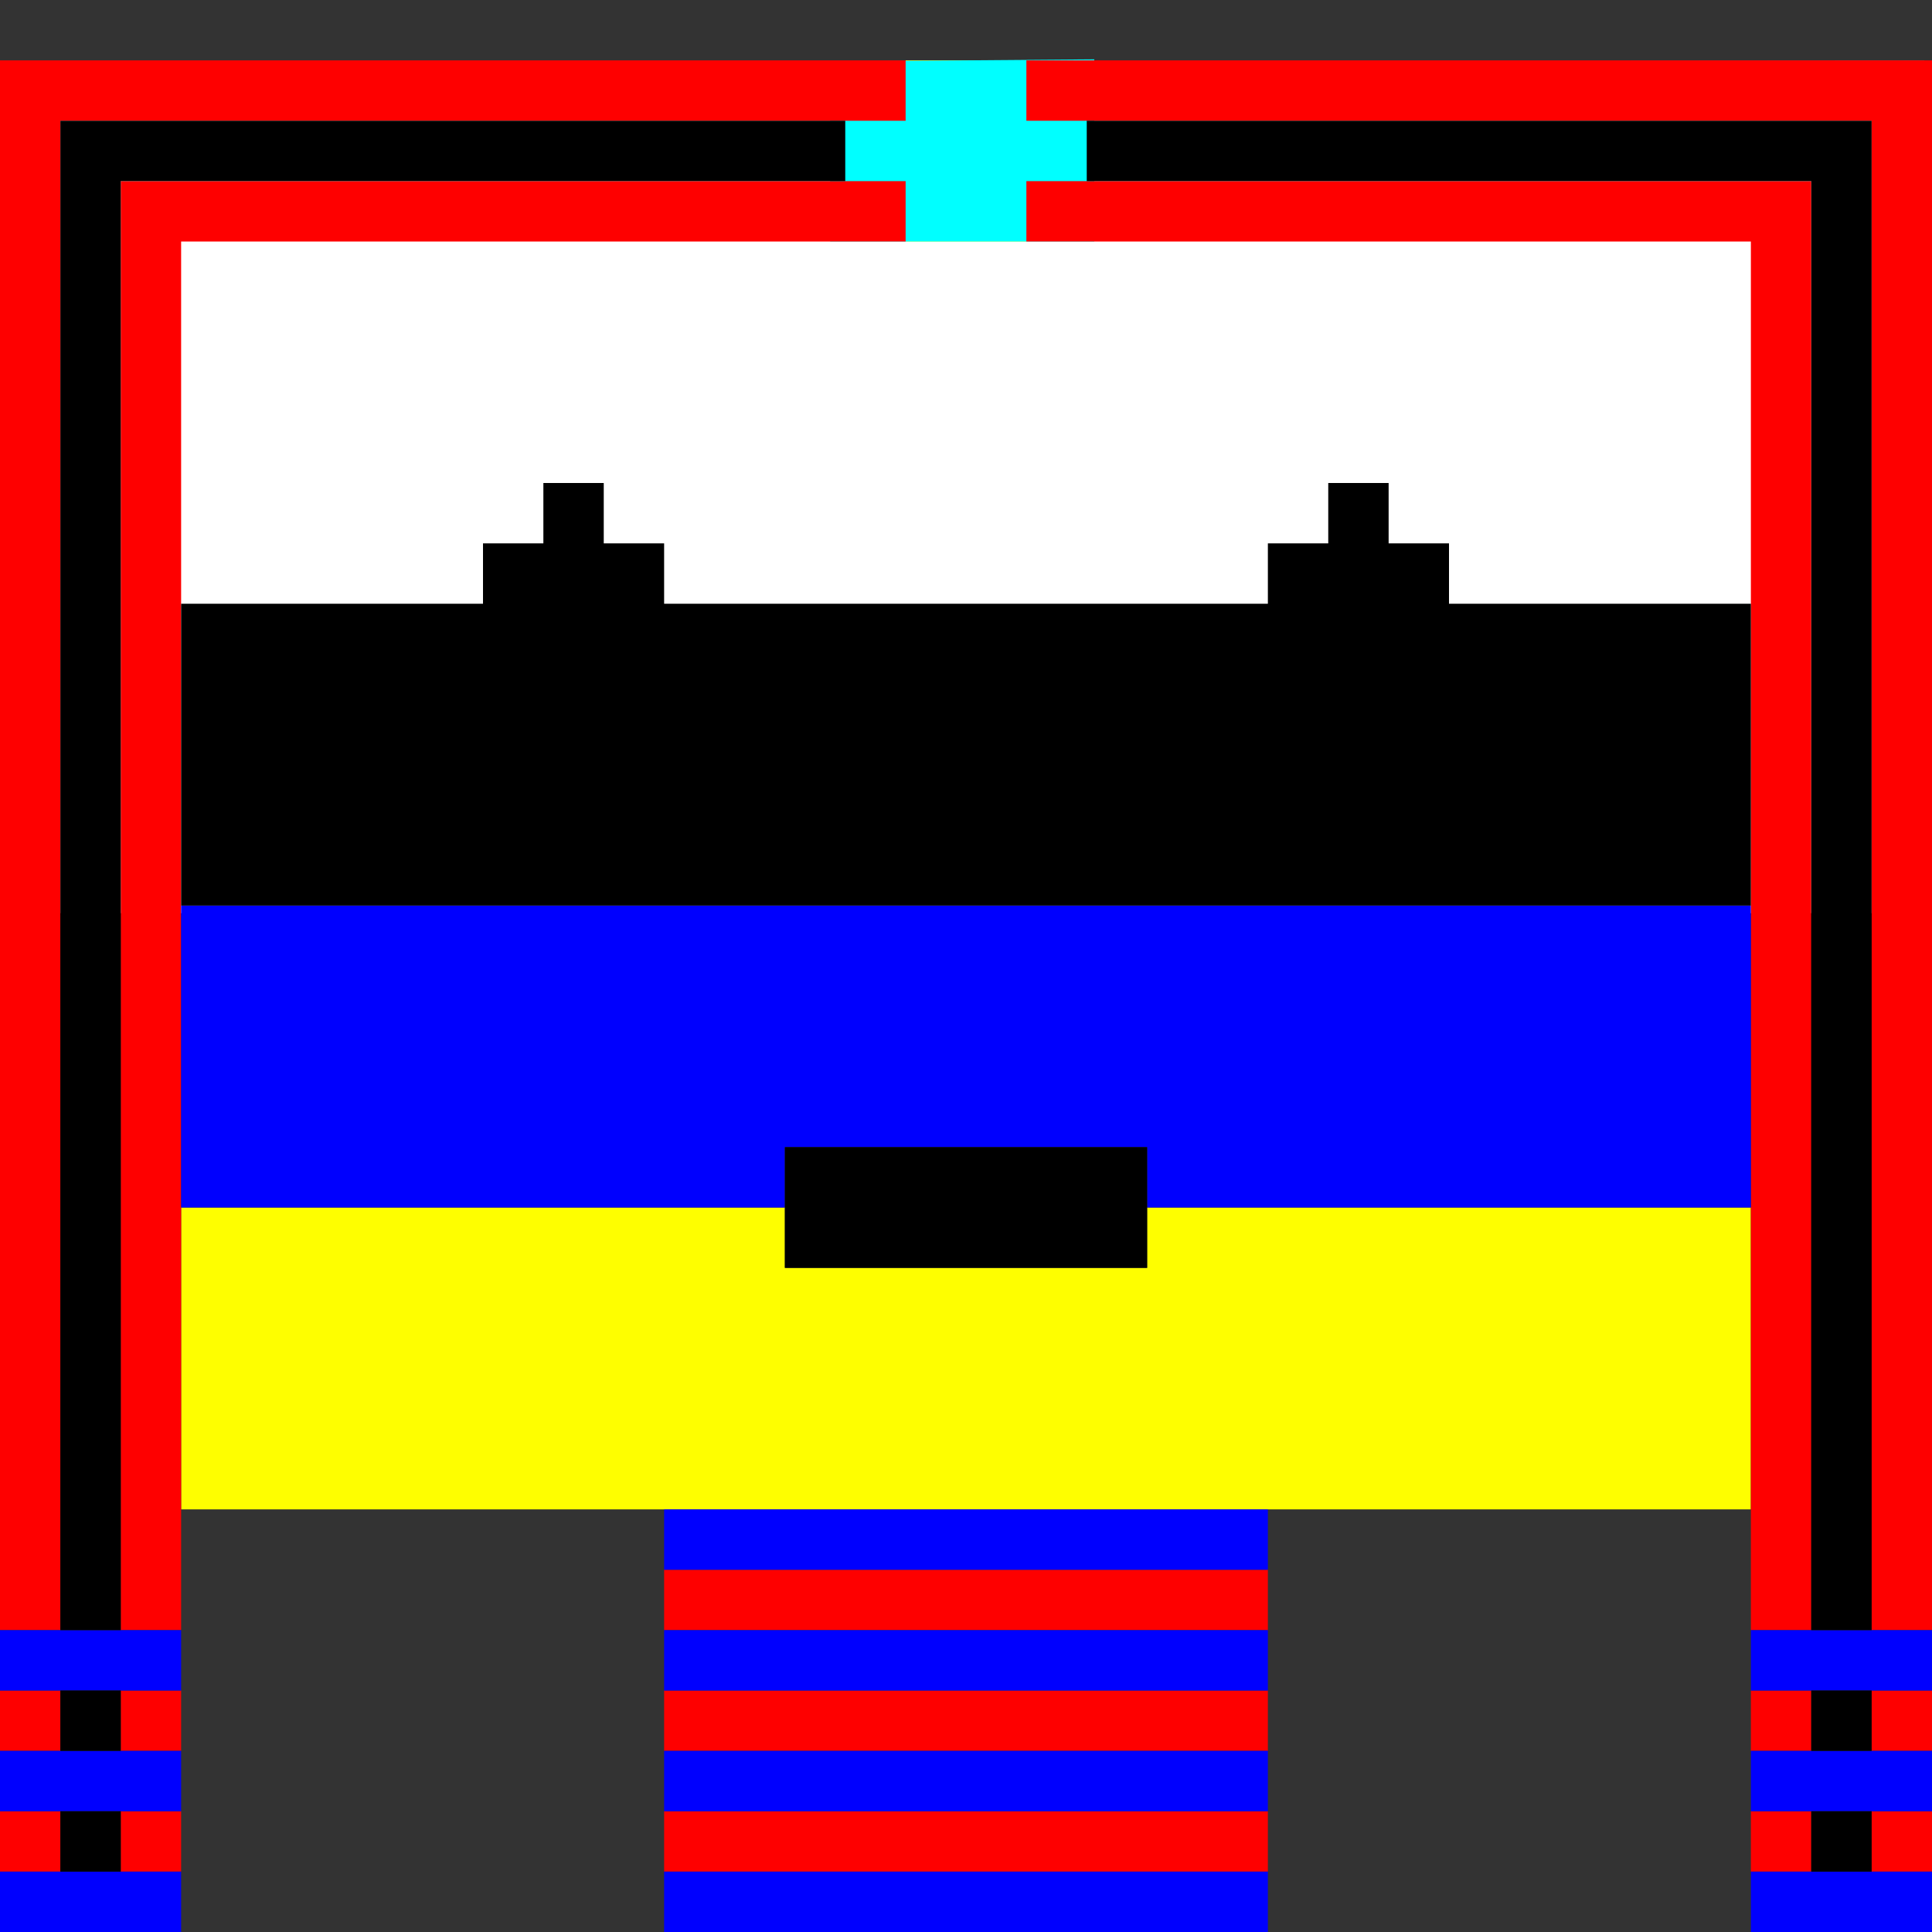
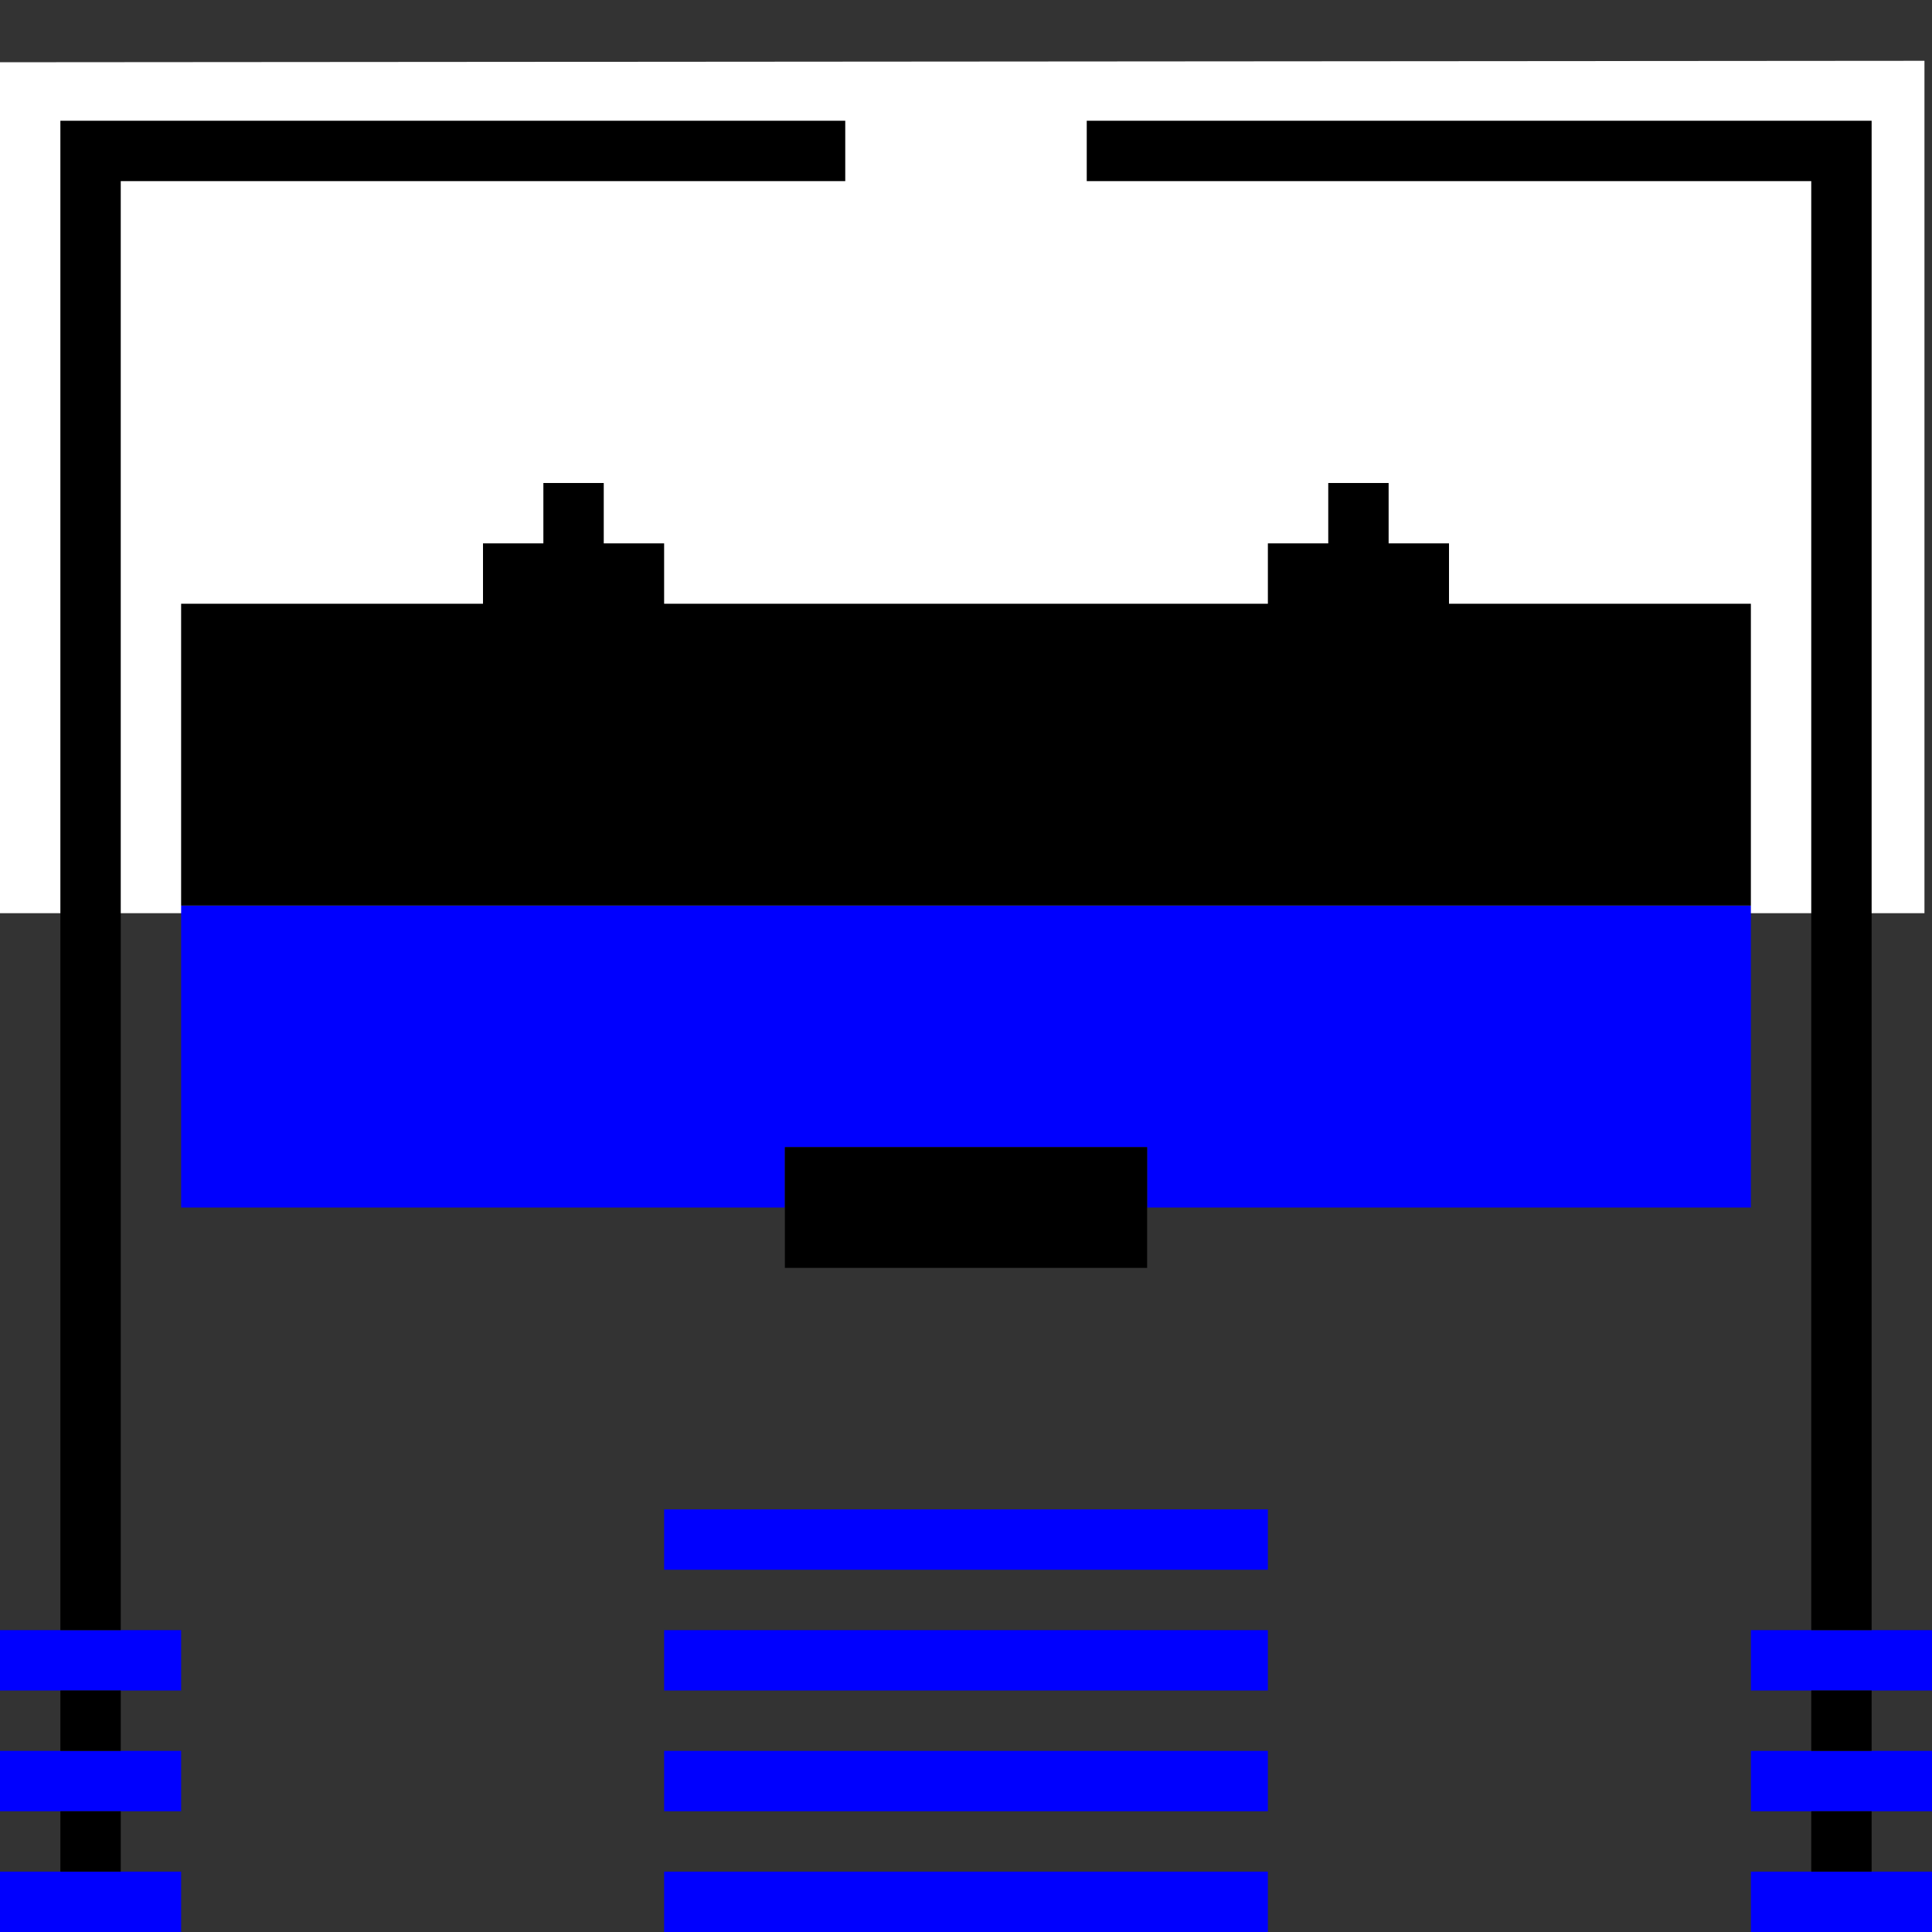
<svg xmlns="http://www.w3.org/2000/svg" xmlns:ns1="http://www.inkscape.org/namespaces/inkscape" xmlns:ns2="http://sodipodi.sourceforge.net/DTD/sodipodi-0.dtd" viewBox="0 0 256 256" id="svg2" version="1.1" ns1:version="0.91 r" ns2:docname="ulm.svg" width="256" height="256">
  <rect x="0" y="0" width="256" height="256" fill="#333333" stroke="none" />
  <defs id="defs16" />
  <ns2:namedview pagecolor="#ffffff" bordercolor="#666666" borderopacity="1" objecttolerance="10" gridtolerance="10" guidetolerance="10" ns1:pageopacity="0" ns1:pageshadow="2" ns1:window-width="1366" ns1:window-height="744" id="namedview14" showgrid="true" ns1:zoom="1.3037281" ns1:cx="-15.054857" ns1:cy="165.76348" ns1:window-x="0" ns1:window-y="24" ns1:window-maximized="1" ns1:current-layer="svg2">
    <ns1:grid type="xygrid" id="grid3337" />
  </ns2:namedview>
  <path style="fill:#ffffff;fill-rule:evenodd;stroke:none;stroke-width:1px;stroke-linecap:butt;stroke-linejoin:miter;stroke-opacity:1;fill-opacity:1" d="M 0,8.249 0,121 255,121 255,8.057 Z" id="path3340" ns1:connector-curvature="0" />
-   <path d="m 24,228 0,-28 32,0 32,0 0,28 0,28 -32,0 -32,0 0,-28 m 144,0 0,-28 32,0 32,0 0,28 0,28 -32,0 -32,0 0,-28 M 24,56 l 0,-24 104,0 104,0 0,24 0,24 -20,0 -20,0 0,-4 0,-4 -4,0 -4,0 0,-4 0,-4 -4,0 -4,0 0,4 0,4 -4,0 -4,0 0,4 0,4 -40,0 -40,0 c 0,-2.667 0,-5.333 0,-8 -2.667,0 -5.333,0 -8,0 0,-2.667 0,-5.333 0,-8 -2.667,0 -5.333,0 -8,0 0,2.667 0,5.333 0,8 -2.667,0 -5.333,0 -8,0 0,2.667 0,5.333 0,8 L 44,80 24,80 24,56 M 0,4 0,0 128,0 256,0 256,4 256,8 128,8 0,8 0,4" id="path4" ns1:connector-curvature="0" style="fill:none" ns2:nodetypes="ccccccccccccccccccccccccccccccccccccccccccccccccccccccccccccc" />
-   <path d="m 24,160 80,0 0,8 48,0 0,-8 80,0 0,40 -208,0 m 96,-176 -8,0 0,-8 8,0 0,-8 16,0 0,8 8,0 0,8 -8,0 0,8 c -5.333,0 -10.667,0 -16,0" id="path6" ns1:connector-curvature="0" style="fill:#fefe00" ns2:nodetypes="cccccccccccccccccccc" />
-   <path style="fill:#00ffff;fill-rule:evenodd;stroke:none;stroke-width:1px;stroke-linecap:butt;stroke-linejoin:miter;stroke-opacity:1;fill-opacity:1" d="M 110,8.136 145,7.864 145,32 110,32 Z" id="path3339" ns1:connector-curvature="0" />
-   <path d="m 0,240 c 2.667,0 5.333,0 8,0 l 0,8 c -2.667,0 -5.333,0 -8,0 m 16,-8 8,0 0,8 -8,0 m 72,-8 80,0 c 0,2.667 0,5.333 0,8 l -80,0 c 0,-2.667 0,-5.333 0,-8 z m 144,0 c 2.667,0 5.333,0 8,0 0,2.667 0,5.333 0,8 -2.667,0 -5.333,0 -8,0 m 16,-8 c 2.667,0 5.333,0 8,0 0,2.667 0,5.333 0,8 -2.667,0 -5.333,0 -8,0 M 0,224 l 8,0 0,8 -8,0 m 16,-8 8,0 0,8 -8,0 m 72,-8 80,0 c 0,2.667 0,5.333 0,8 l -80,0 c 0,-2.667 0,-5.333 0,-8 z m 144,0 c 2.667,0 5.333,0 8,0 0,2.667 0,5.333 0,8 -2.667,0 -5.333,0 -8,0 m 16,-8 c 2.667,0 5.333,0 8,0 0,2.667 0,5.333 0,8 -2.667,0 -5.333,0 -8,0 M 0,8 l 120,0 0,8 -112,0 0,200 -8,0 m 16,-192 104,0 0,8 -96,0 0,184 -8,0 m 72,-8 80,0 c 0,2.667 0,5.333 0,8 l -80,0 c 0,-2.667 0,-5.333 0,-8 z m 144,-176 -96,0 0,-8 104,0 0,192 c -2.667,0 -5.333,0 -8,0 m 16,-200 -112,0 0,-8 120,0 0,208 c -2.667,0 -5.333,0 -8,0" id="path8" ns1:connector-curvature="0" style="fill:#fe0000" ns2:nodetypes="ccccccccccccccccccccccccccccccccccccccccccccccccccccccccccccccccccccccc" />
  <path d="m 0,248 24,0 0,8 -24,0 m 88,-4 0,-4 c 26.667,0 53.333,0 80,0 0,2.667 0,5.333 0,8 -26.667,0 -53.333,0 -80,0 z m 144,0 0,-4 12,0 12,0 0,4 0,4 -12,0 -12,0 M 0,232 l 24,0 0,8 -24,0 m 88,-4 0,-4 c 26.667,0 53.333,0 80,0 l 0,4 0,4 c -26.667,0 -53.333,0 -80,0 z m 144,0 0,-4 12,0 12,0 0,4 0,4 -12,0 -12,0 M 0,216 l 24,0 0,8 -24,0 m 88,-4 0,-4 c 26.667,0 53.333,0 80,0 l 0,4 0,4 c -26.667,0 -53.333,0 -80,0 z m 144,0 0,-4 12,0 12,0 0,4 0,4 -12,0 -12,0 m -144,-20 0,-4 c 26.667,0 53.333,0 80,0 l 0,4 0,4 c -26.667,0 -53.333,0 -80,0 l 0,-4 m -64,-64 0,-20 c 69.333,0 138.667,0 208,0 0,13.333 0,26.667 0,40 -26.667,0 -53.333,0 -80,0 0,-2.667 0,-5.333 0,-8 -16,0 -32,0 -48,0 0,2.667 0,5.333 0,8 -26.667,0 -53.333,0 -80,0" id="path10" ns1:connector-curvature="0" style="fill:#0000fe" ns2:nodetypes="cccccccccccccccccccccccccccccccccccccccccccccccccccccccccccccccccccccccc" />
  <path d="m 8,240 8,0 0,8 -8,0 m 232,-8 8,0 0,8 -8,0 z M 8,224 l 8,0 0,8 -8,0 m 232,-8 8,0 0,8 -8,0 z M 8,16 l 104,0 0,8 -96,0 0,192 -8,0 m 232,-192 -96,0 0,-8 104,0 0,200 -8,0 m -136,-64 48,0 0,16 -48,0 z m -80,-72 40,0 0,-8 8,0 0,-8 8,0 0,8 8,0 0,8 80,0 0,-8 8,0 0,-8 8,0 0,8 8,0 0,8 40,0 0,40 -208,0" id="path12" ns1:connector-curvature="0" ns2:nodetypes="ccccccccccccccccccccccccccccccccccccccccccccccccccccccc" />
</svg>